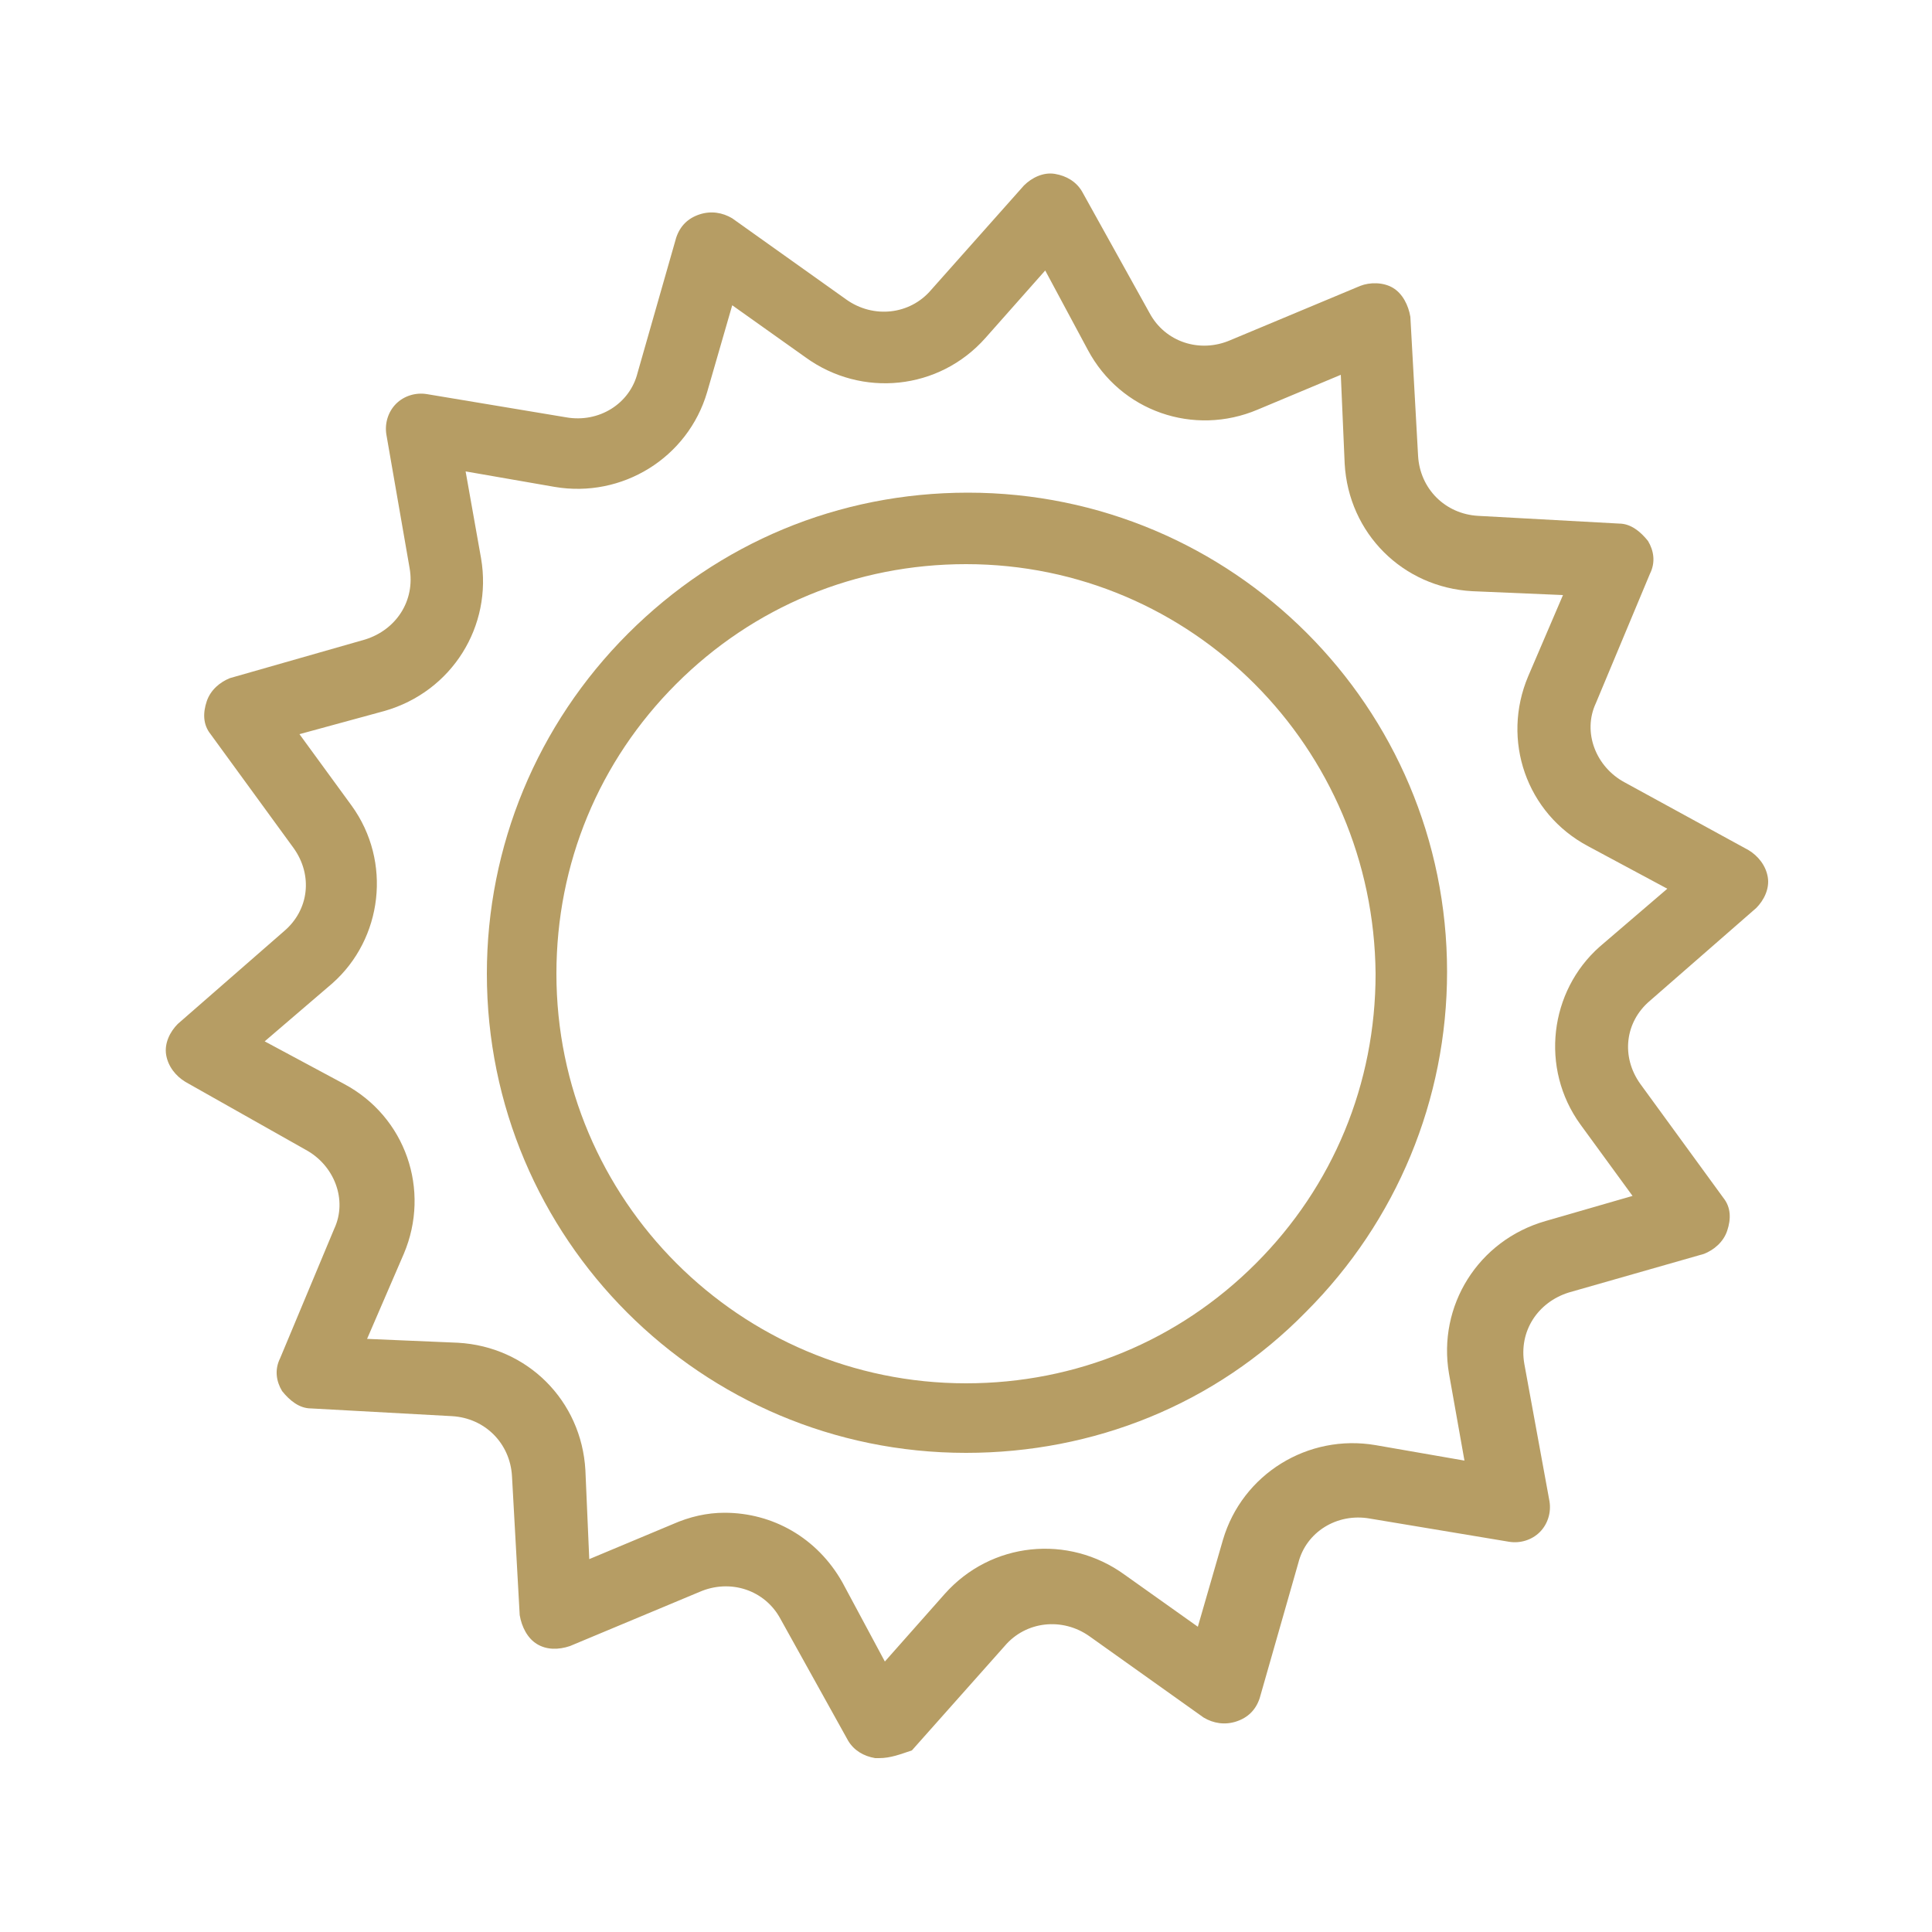
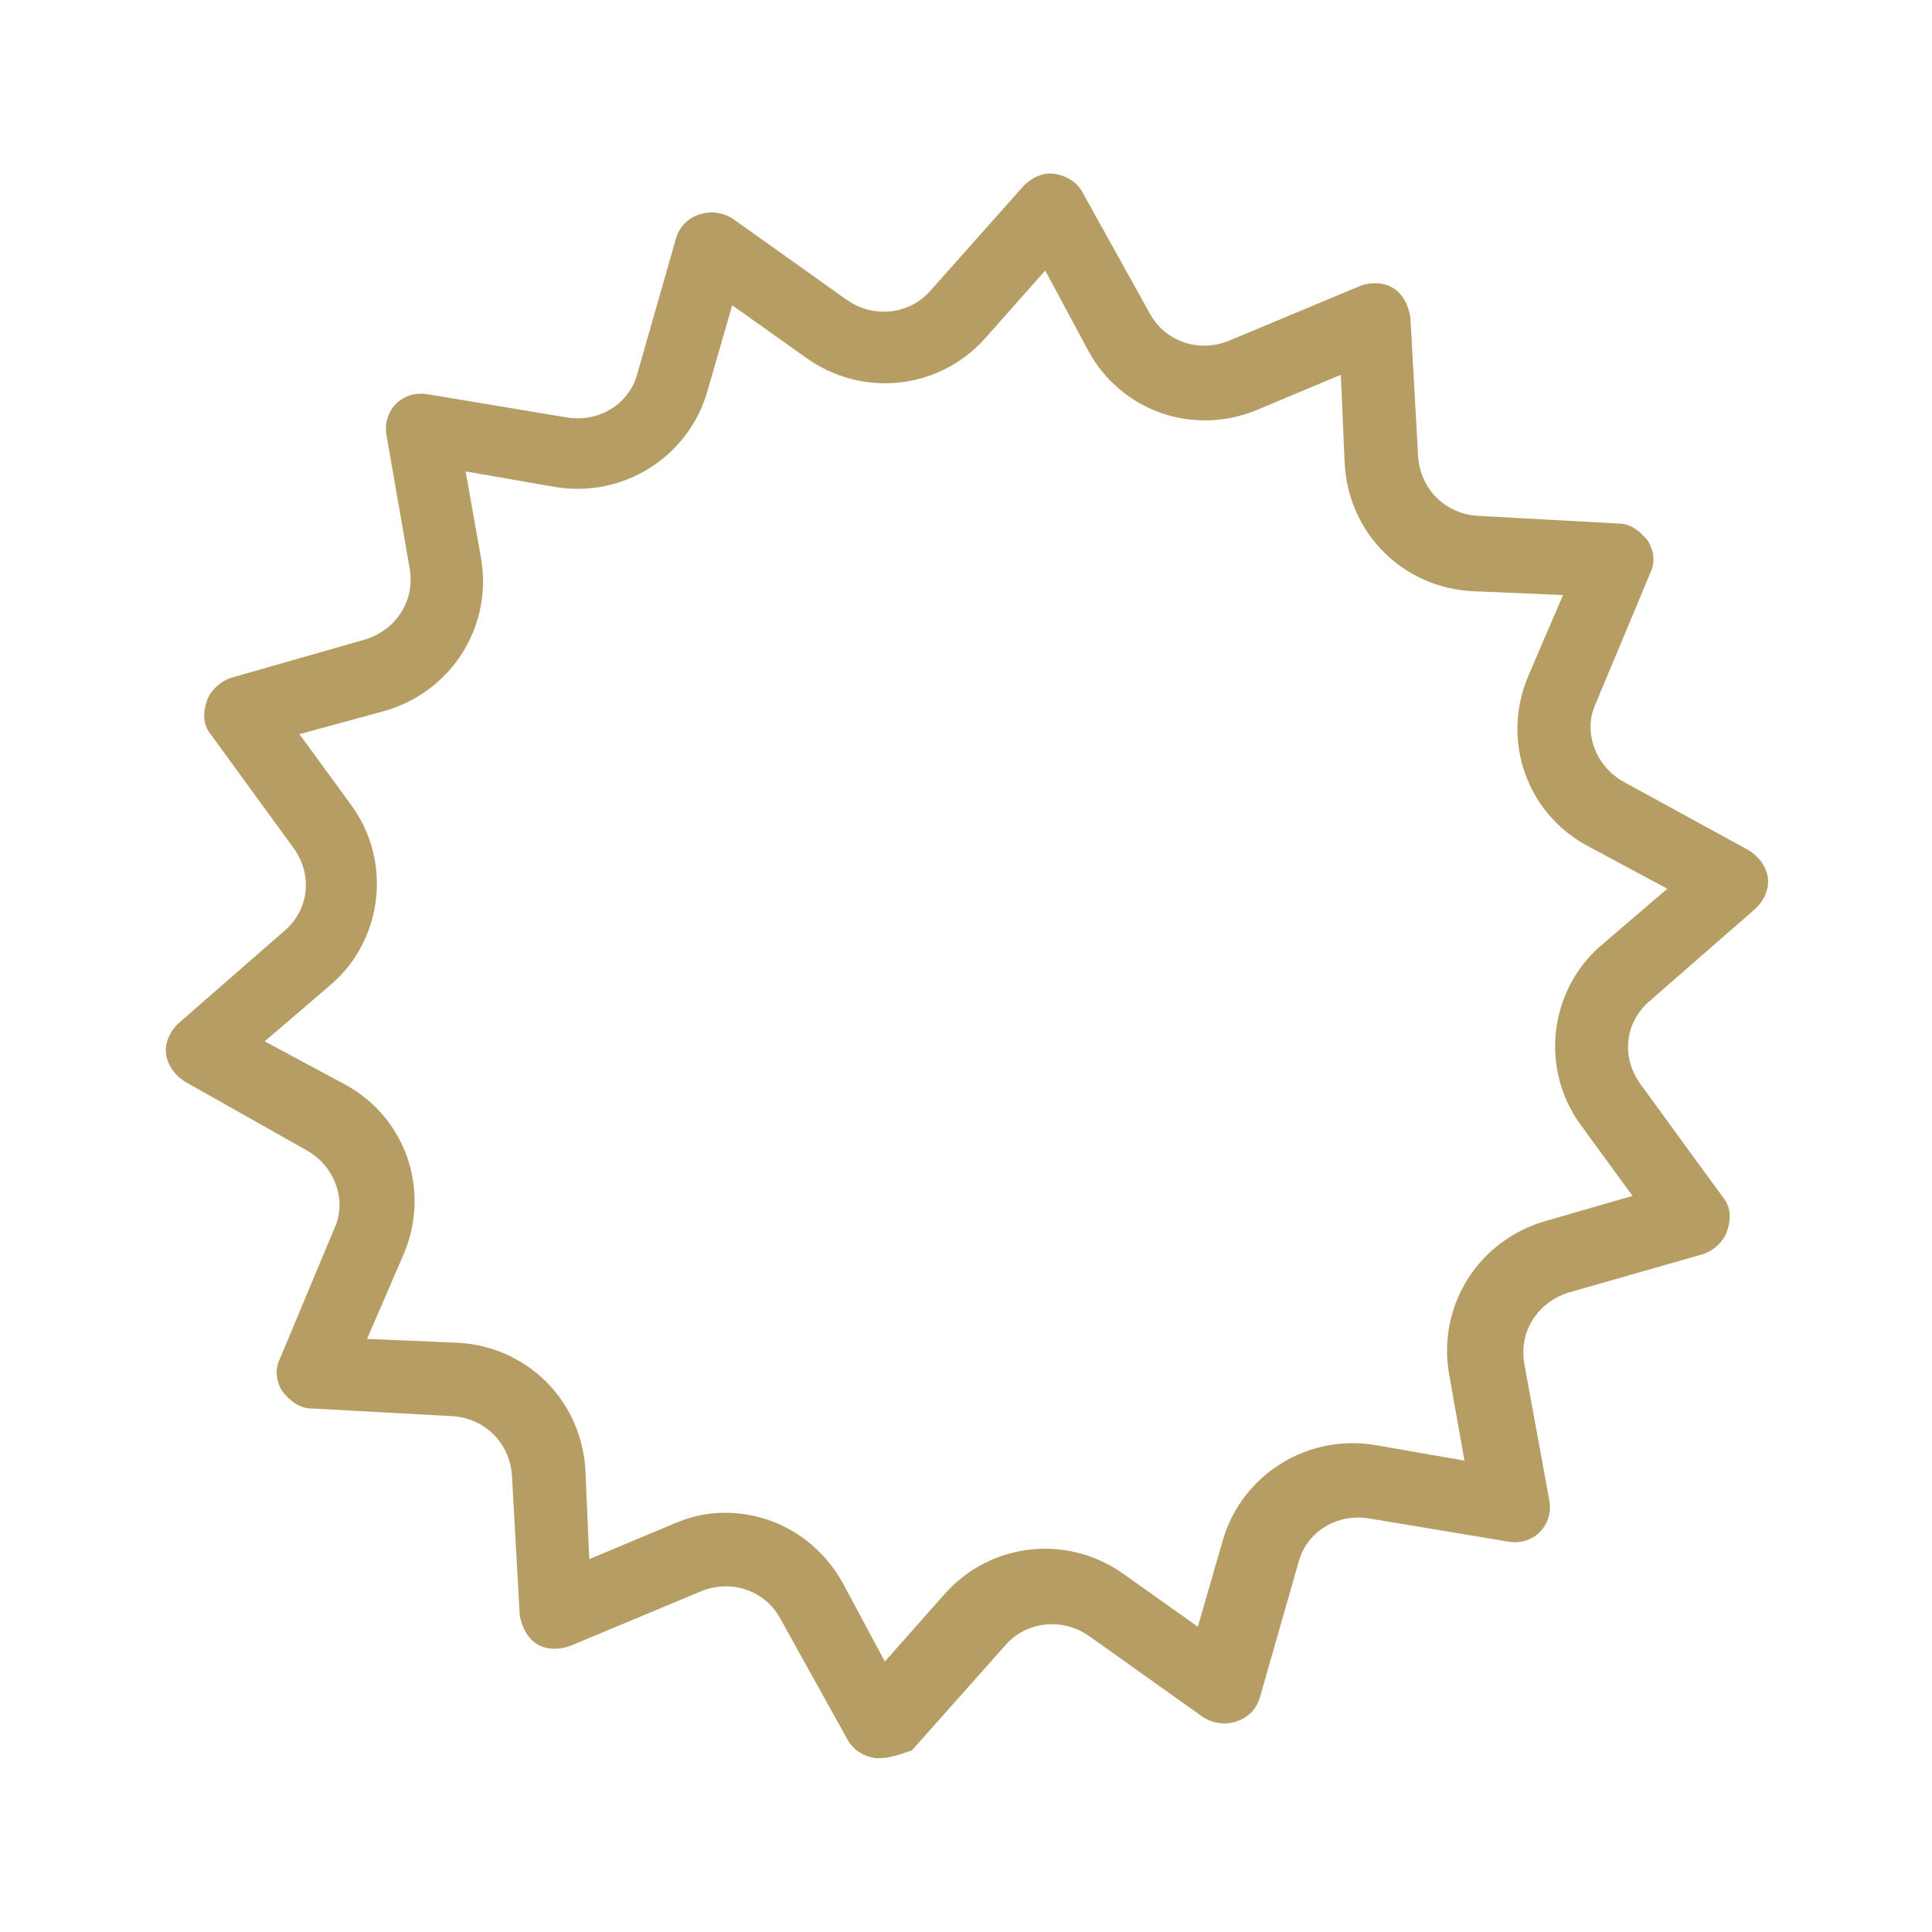
<svg xmlns="http://www.w3.org/2000/svg" id="Layer_1" x="0px" y="0px" viewBox="0 0 100 100" style="enable-background:new 0 0 100 100;" xml:space="preserve">
  <style type="text/css">	.st0{fill:#B69D64;}</style>
  <g>
    <g>
      <path class="st0" d="M45.5,91c-0.1,0-0.1,0-0.2,0c-0.6-0.1-1.1-0.4-1.4-0.9l-3.5-6.3c-0.8-1.5-2.6-2.1-4.2-1.4l-6.7,2.8   c-0.6,0.2-1.2,0.2-1.7-0.1c-0.5-0.3-0.8-0.9-0.9-1.5l-0.4-7.2c-0.1-1.7-1.4-3-3.1-3.1l-7.3-0.4c-0.6,0-1.1-0.4-1.5-0.9   c-0.3-0.5-0.4-1.1-0.1-1.7l2.8-6.7c0.7-1.5,0-3.3-1.5-4.1L9.6,56c-0.5-0.3-0.9-0.8-1-1.4C8.5,54,8.8,53.4,9.2,53l5.5-4.8   c1.3-1.1,1.5-2.9,0.5-4.3l-4.3-5.9c-0.4-0.5-0.4-1.1-0.2-1.7c0.2-0.6,0.7-1,1.2-1.2l7-2c1.6-0.5,2.6-2,2.3-3.7L20,22.5   c-0.1-0.6,0.1-1.2,0.5-1.6c0.4-0.4,1-0.6,1.6-0.5l7.2,1.2c1.7,0.3,3.3-0.7,3.7-2.3l2-7c0.2-0.6,0.6-1,1.2-1.2   c0.6-0.2,1.2-0.1,1.7,0.2l5.9,4.2c1.4,1,3.3,0.8,4.4-0.5l4.8-5.4c0.4-0.4,1-0.7,1.6-0.6c0.6,0.1,1.1,0.4,1.4,0.9l3.5,6.3   c0.8,1.5,2.6,2.1,4.2,1.4l6.7-2.8c0.5-0.2,1.2-0.2,1.7,0.1c0.5,0.3,0.8,0.9,0.9,1.5l0.4,7.2c0.1,1.7,1.4,3,3.1,3.1l7.3,0.4   c0.6,0,1.1,0.4,1.5,0.9c0.3,0.5,0.4,1.1,0.1,1.7l-2.8,6.7c-0.7,1.5,0,3.3,1.5,4.1l6.4,3.5c0.5,0.3,0.9,0.8,1,1.4   c0.1,0.6-0.2,1.2-0.6,1.6l-5.5,4.8c0,0,0,0,0,0c-1.3,1.1-1.5,2.9-0.5,4.3l4.3,5.9c0.4,0.5,0.4,1.1,0.2,1.7c-0.2,0.6-0.7,1-1.2,1.2   l-7,2c-1.6,0.5-2.6,2-2.3,3.7l1.3,7.1c0.1,0.6-0.1,1.2-0.5,1.6c-0.4,0.4-1,0.6-1.6,0.5l-7.2-1.2c-1.7-0.3-3.3,0.7-3.7,2.3l-2,7   c-0.2,0.6-0.6,1-1.2,1.2c-0.6,0.2-1.2,0.1-1.7-0.2l-5.9-4.2c-1.4-1-3.3-0.8-4.4,0.5l-4.8,5.4C46.6,90.8,46.1,91,45.5,91z    M37.5,78.3c2.5,0,4.8,1.3,6.1,3.6l2.2,4.1l3.1-3.5c2.4-2.7,6.4-3.1,9.3-1l3.8,2.7l1.3-4.5c1-3.4,4.4-5.5,7.9-4.9l4.6,0.8   l-0.8-4.5c-0.6-3.5,1.5-6.9,5-7.9l4.5-1.3l-2.7-3.7c-2.1-2.9-1.6-6.9,1-9.2l3.5-3l-4.1-2.2c-3.2-1.7-4.5-5.5-3.1-8.8l1.8-4.2   l-4.7-0.2c-3.6-0.2-6.4-3-6.6-6.6l-0.2-4.6l-4.3,1.8c-3.3,1.4-7.1,0.1-8.8-3.1L54.1,14L51,17.5c-2.4,2.7-6.4,3.1-9.3,1l-3.8-2.7   l-1.3,4.5c-1,3.4-4.4,5.5-7.9,4.9l-4.6-0.8l0.8,4.5c0.6,3.5-1.5,6.9-5,7.9L15.5,38l2.7,3.7c2.1,2.9,1.6,6.9-1,9.2l-3.5,3l4.1,2.2   c3.2,1.7,4.5,5.5,3.1,8.8L19,69.3l4.7,0.2c3.6,0.2,6.4,3,6.6,6.6l0.2,4.6l4.3-1.8C35.7,78.5,36.6,78.3,37.5,78.3z" />
    </g>
    <g>
-       <path class="st0" d="M50,75.2L50,75.2c-13.7,0-24.8-11.1-24.8-24.8c0-6.6,2.6-12.9,7.3-17.6c4.7-4.7,10.9-7.3,17.6-7.3h0   c13.7,0,24.8,11.1,24.8,24.8c0,6.6-2.6,12.9-7.3,17.6C62.9,72.7,56.6,75.2,50,75.2z M50,29.2c-5.7,0-11,2.2-15,6.2   s-6.2,9.3-6.2,15c0,11.7,9.5,21.2,21.2,21.2h0c5.7,0,11-2.2,15-6.2s6.2-9.3,6.2-15C71.1,38.7,61.7,29.2,50,29.2L50,29.2z" />
-     </g>
+       </g>
  </g>
</svg>